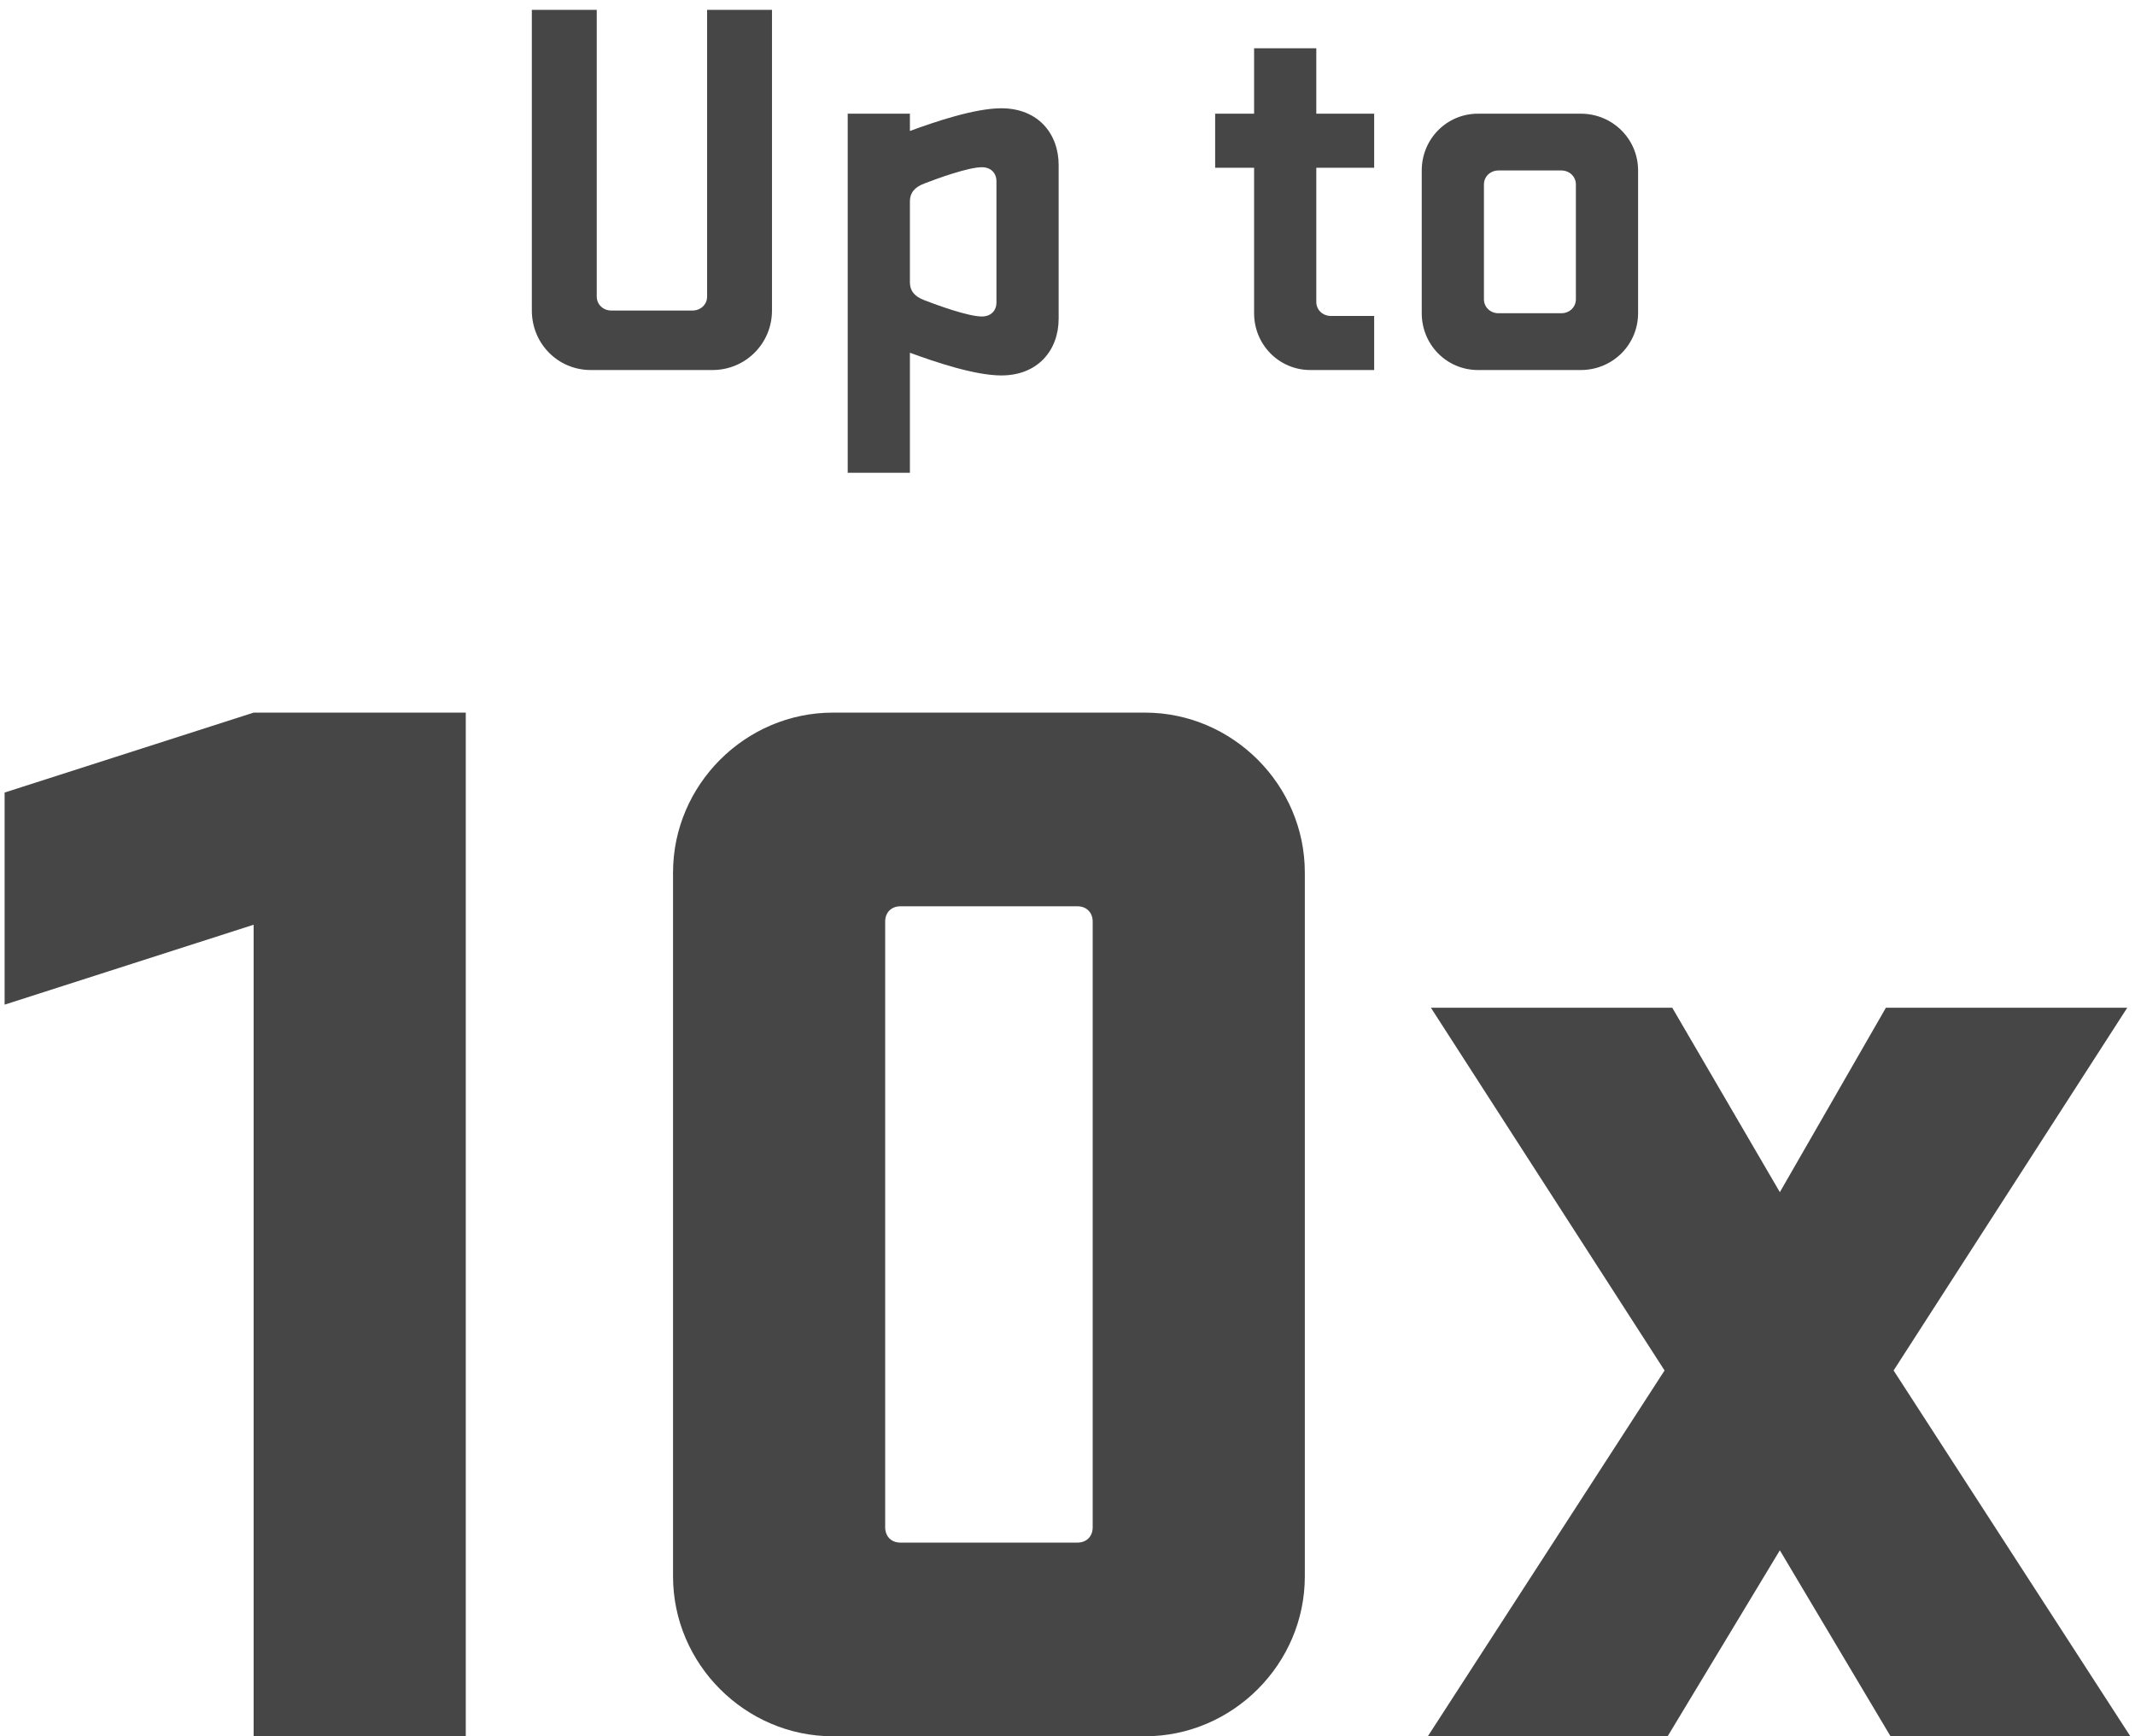
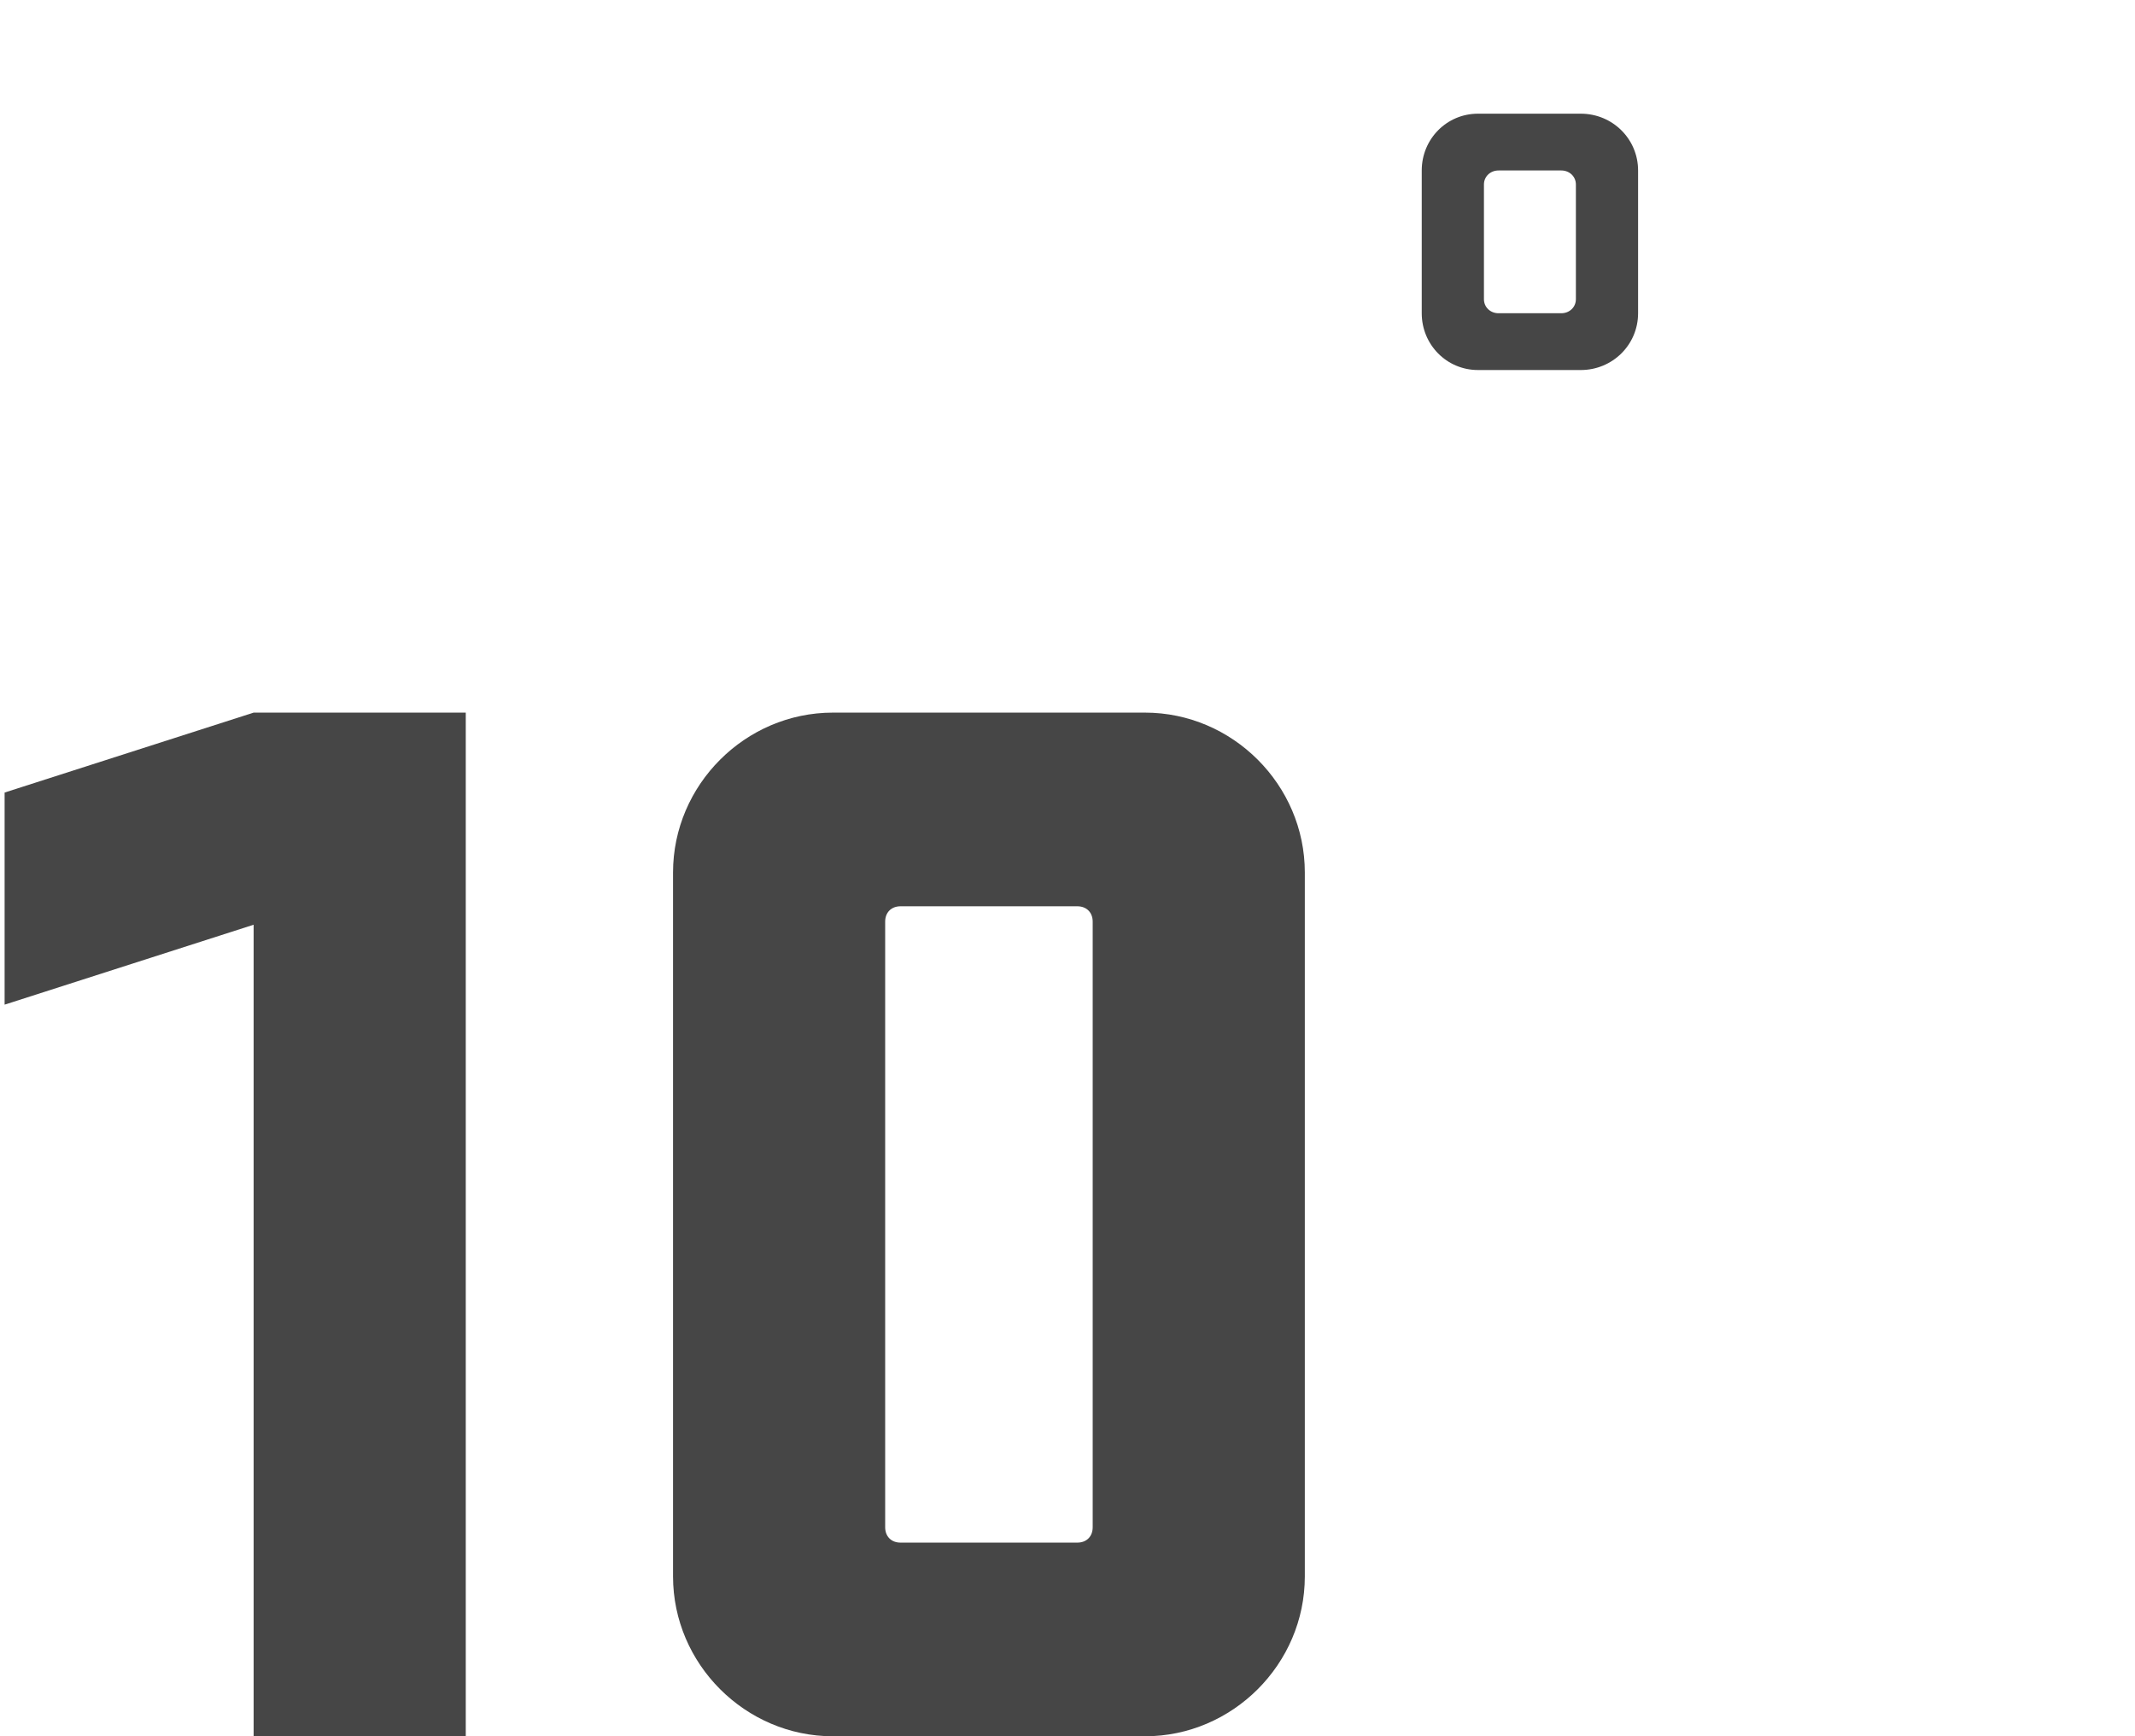
<svg xmlns="http://www.w3.org/2000/svg" width="75" height="61" viewBox="0 0 75 61" fill="none">
-   <path d="M24.84 10.416V0.346H27.119V10.91C27.119 12.069 26.189 13 25.029 13H20.755C19.596 13 18.683 12.069 18.683 10.91V0.346H20.963V10.416C20.963 10.701 21.192 10.91 21.477 10.91H24.326C24.611 10.91 24.84 10.701 24.84 10.416Z" fill="#464646" />
-   <path d="M37.189 5.799V11.195C37.189 12.297 36.467 13.19 35.175 13.19C34.244 13.19 32.838 12.715 31.964 12.392V16.61H29.779V3.994H31.964V4.602C32.838 4.279 34.244 3.804 35.175 3.804C36.467 3.804 37.189 4.697 37.189 5.799ZM35.004 10.625V6.369C35.004 6.084 34.814 5.875 34.491 5.875C34.016 5.875 32.914 6.274 32.477 6.445C32.116 6.578 31.964 6.787 31.964 7.072V9.922C31.964 10.207 32.116 10.416 32.477 10.549C32.914 10.72 34.016 11.119 34.491 11.119C34.814 11.119 35.004 10.91 35.004 10.625Z" fill="#464646" />
-   <path d="M48.273 11.1V13H46.031C44.929 13 44.055 12.107 44.055 11.005V5.894H42.687V3.994H44.055V1.695H46.24V3.994H48.273V5.894H46.24V10.606C46.24 10.891 46.468 11.1 46.753 11.1H48.273Z" fill="#464646" />
  <path d="M51.92 13C50.818 13 49.944 12.107 49.944 11.005V5.989C49.944 4.887 50.818 3.994 51.92 3.994H55.53C56.651 3.994 57.544 4.887 57.544 5.989V11.005C57.544 12.107 56.651 13 55.53 13H51.92ZM55.359 10.511V6.483C55.359 6.198 55.131 5.989 54.846 5.989H52.642C52.357 5.989 52.129 6.198 52.129 6.483V10.511C52.129 10.796 52.357 11.005 52.642 11.005H54.846C55.131 11.005 55.359 10.796 55.359 10.511Z" fill="#464646" />
  <path d="M8.91 25.036H16.362V61H8.91V32.488L0.162 35.296V27.844L8.91 25.036Z" fill="#464646" />
  <path d="M45.837 30.652V55.384C45.837 58.462 43.299 61 40.221 61H29.259C26.181 61 23.643 58.462 23.643 55.384V30.652C23.643 27.574 26.181 25.036 29.259 25.036H40.221C43.299 25.036 45.837 27.574 45.837 30.652ZM38.385 32.38C38.385 32.056 38.169 31.84 37.845 31.84H31.635C31.311 31.84 31.095 32.056 31.095 32.38V53.656C31.095 53.98 31.311 54.196 31.635 54.196H37.845C38.169 54.196 38.385 53.98 38.385 53.656V32.38Z" fill="#464646" />
-   <path d="M50.158 61L58.474 48.148L50.266 35.404H58.744L62.524 41.884L66.25 35.404H74.728L66.52 48.148L74.836 61H66.412L62.524 54.466L58.582 61H50.158Z" fill="#464646" />
</svg>